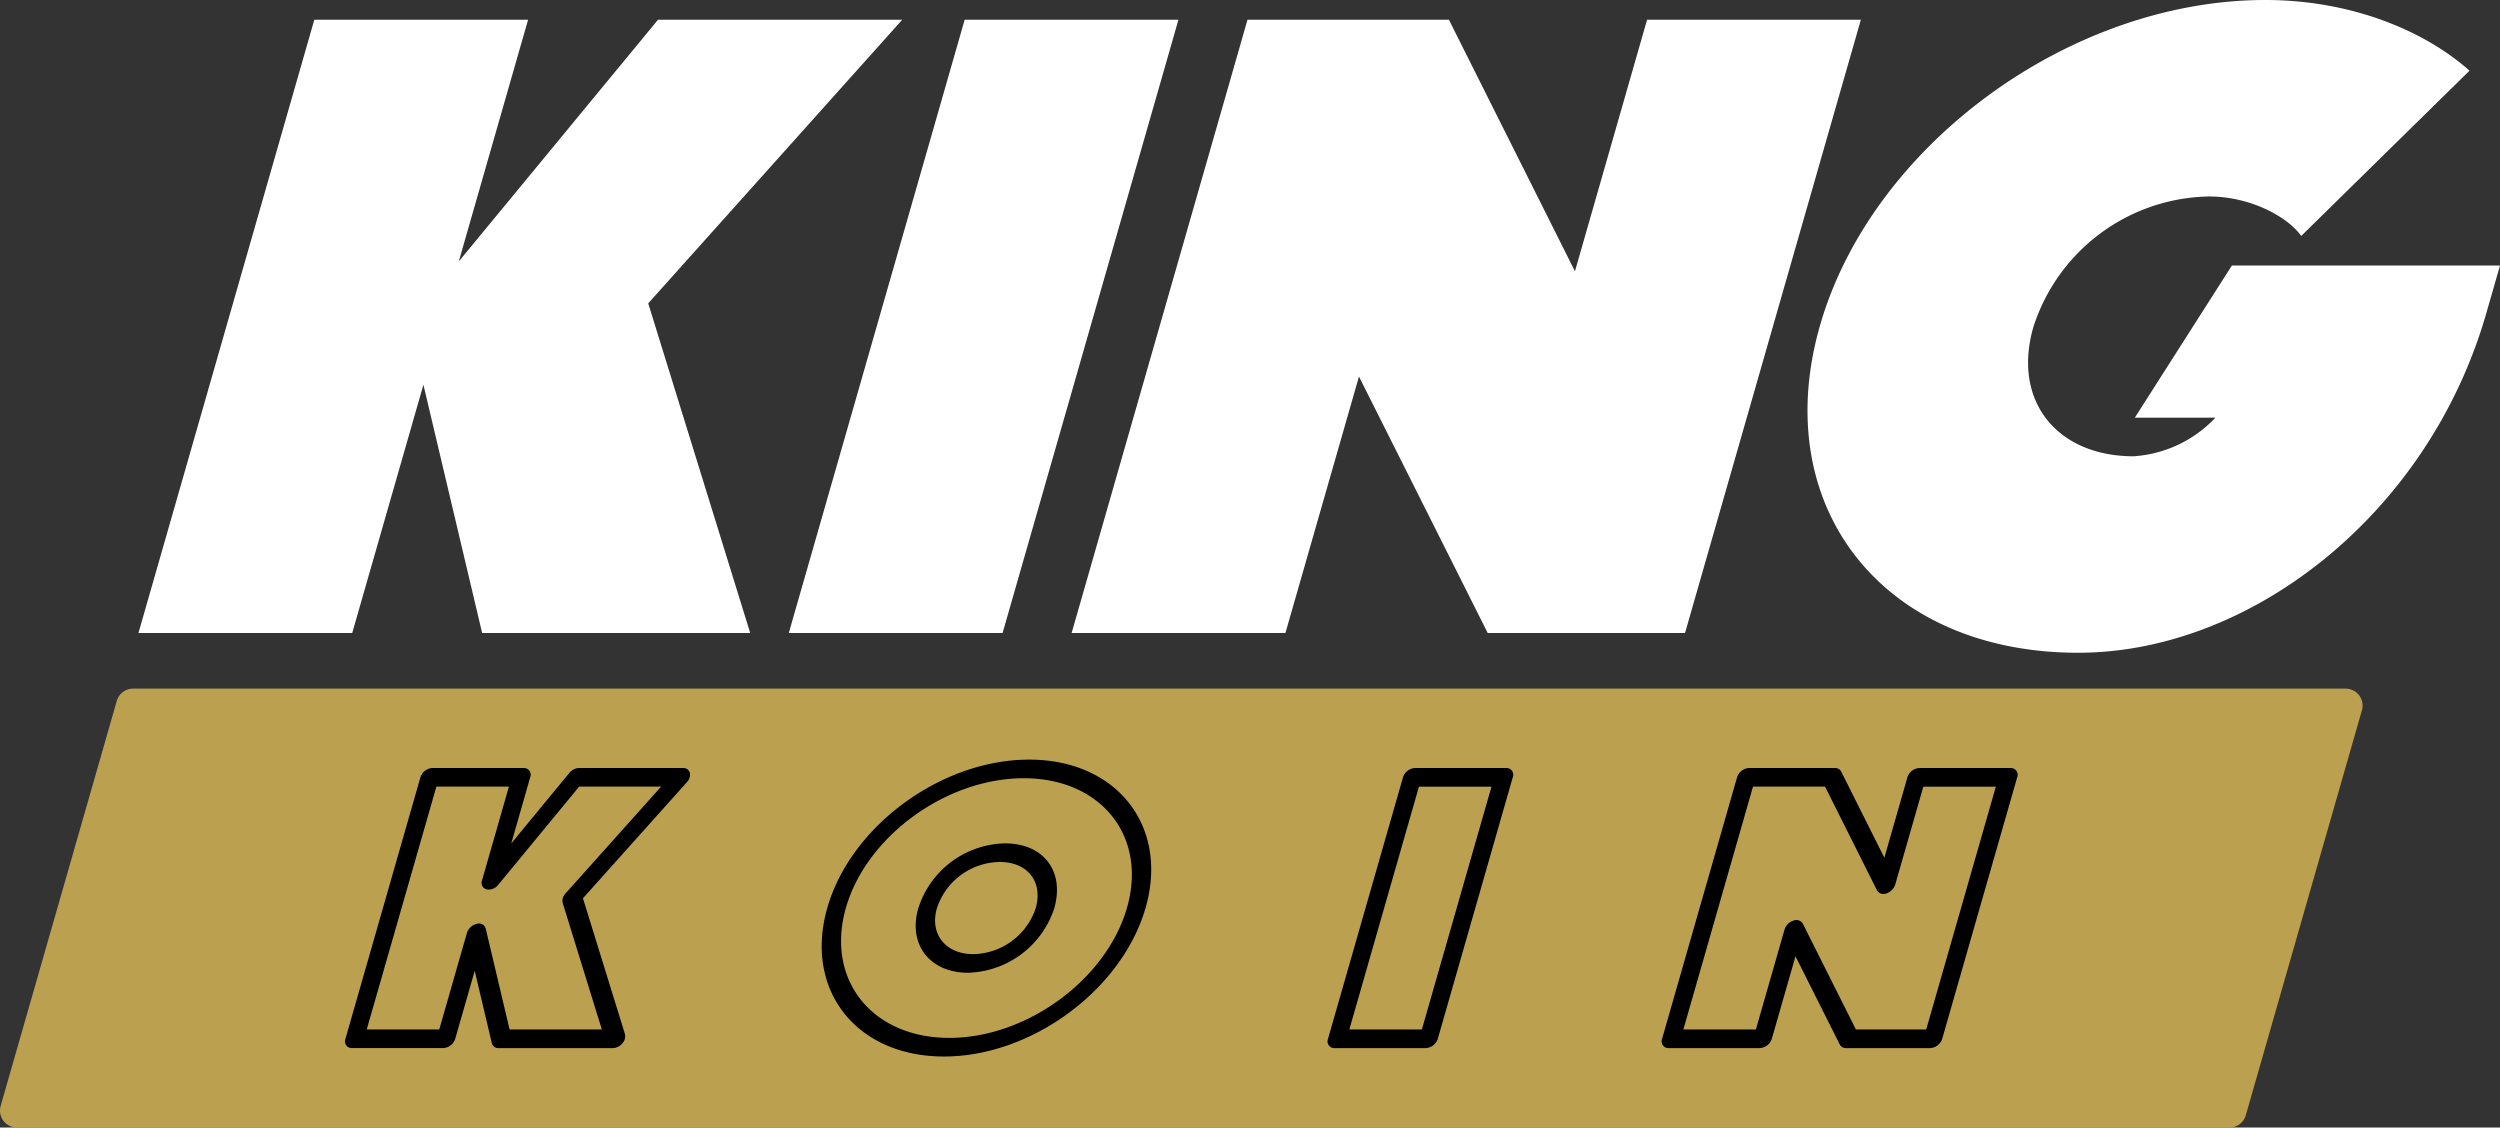
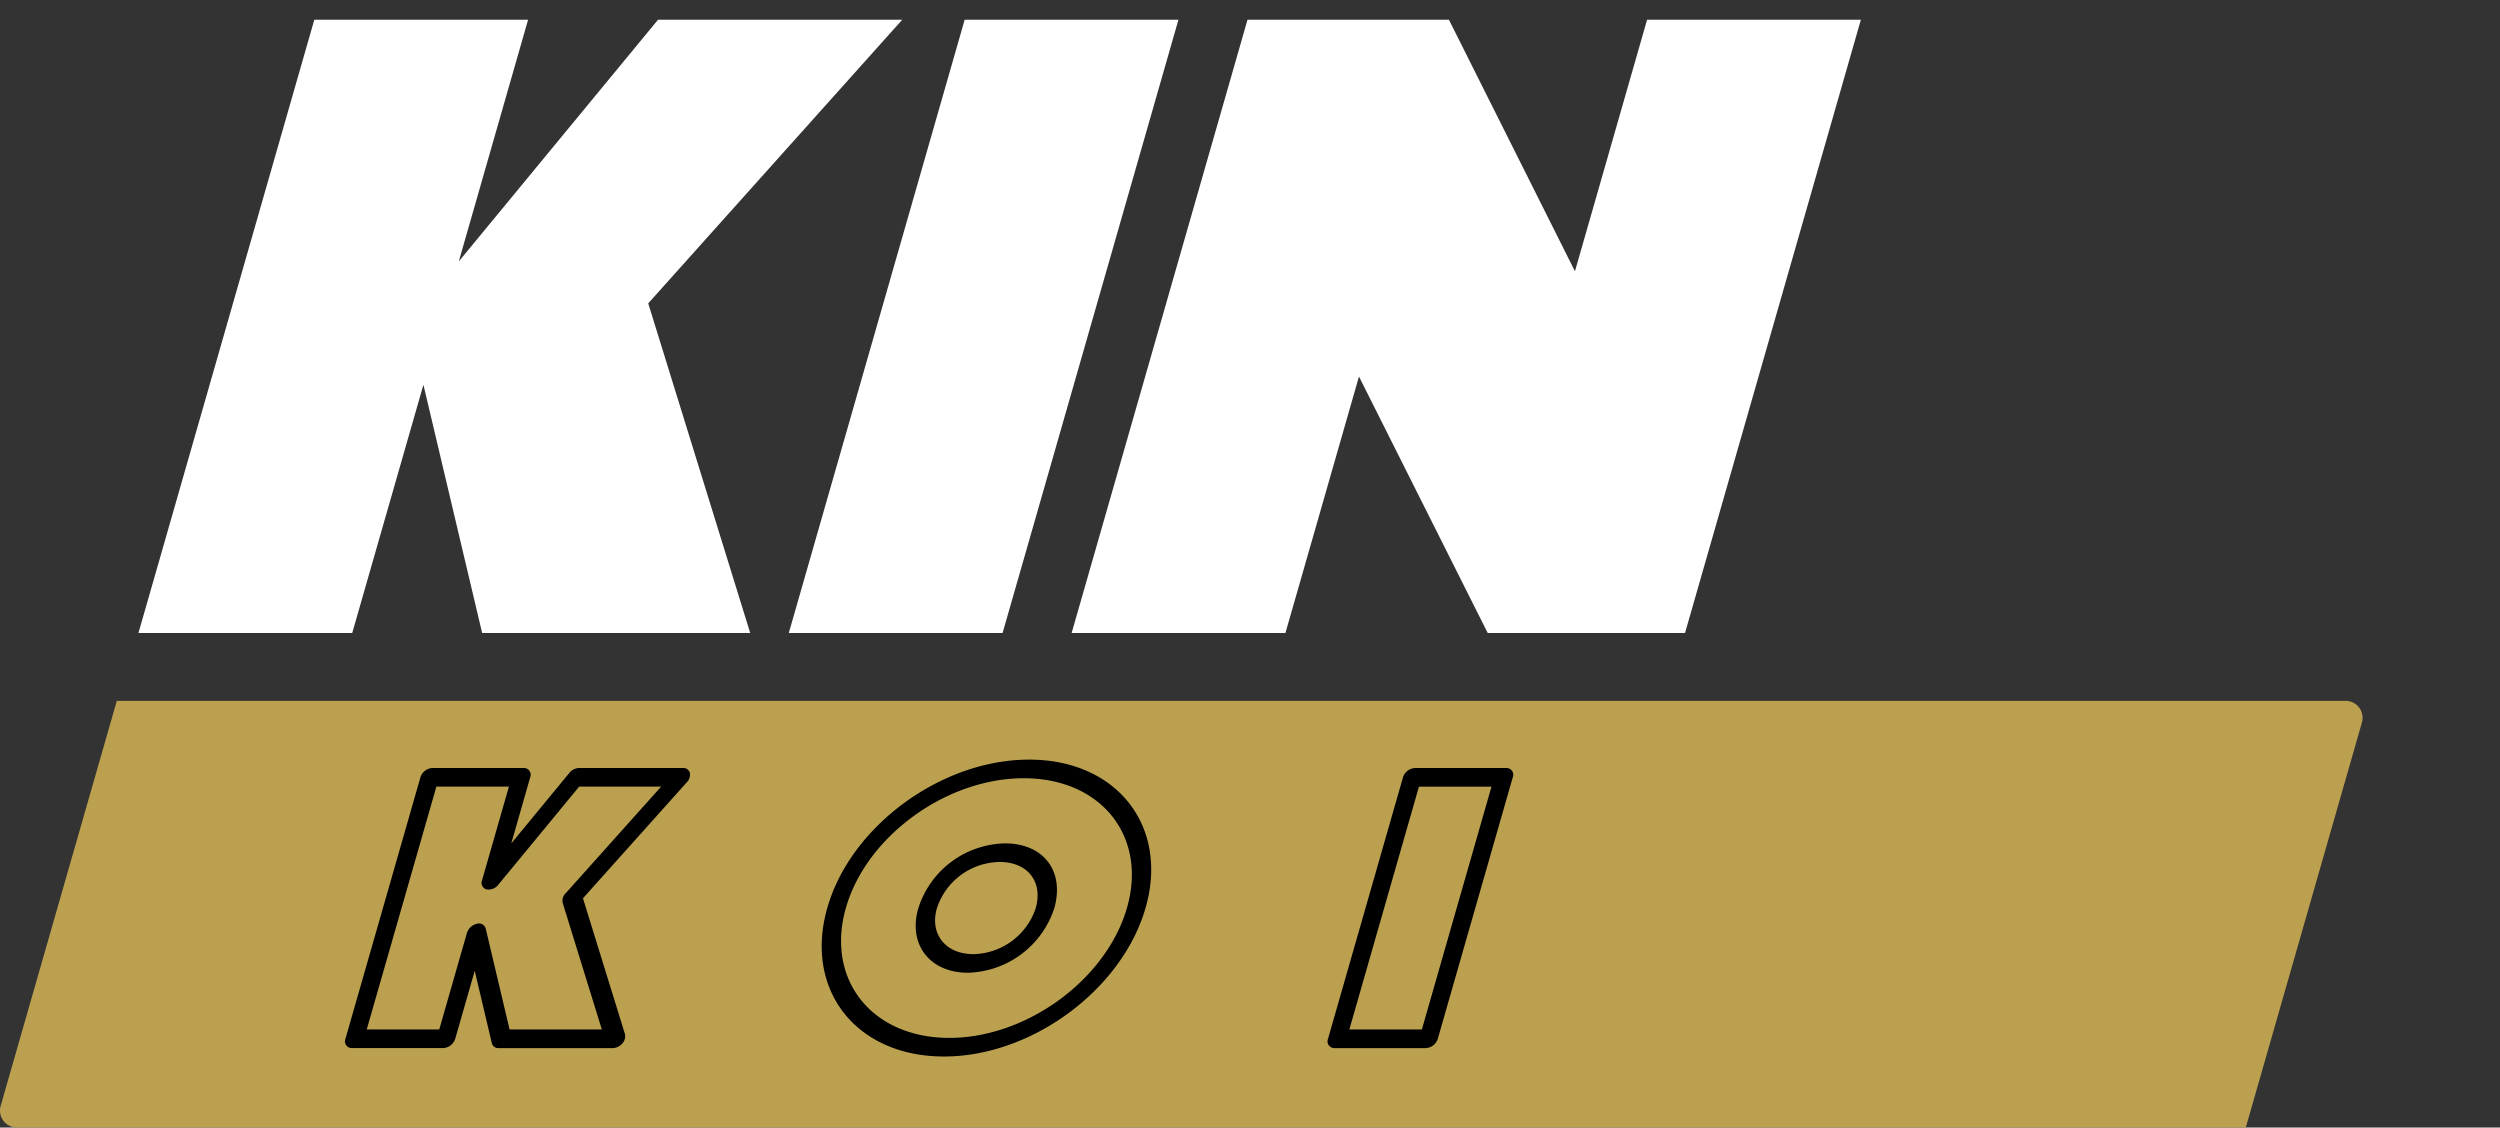
<svg xmlns="http://www.w3.org/2000/svg" width="224.693" height="101.342" viewBox="0 0 224.693 101.342">
  <rect x="0" y="0" width="224.693" height="101.342" fill="#333333" stroke="none" />
  <g id="Group_14" data-name="Group 14" transform="translate(-558 -2035)">
    <g id="Group_13" data-name="Group 13" transform="translate(558 2035)">
      <g id="Group_11" data-name="Group 11" transform="translate(12.442)">
        <path id="Path_22" data-name="Path 22" d="M569.235,1495.789l-6.4,22.316H543.621l15.808-55.123h19.214l-6.229,21.725,17.907-21.725h21.95l-22.831,25.493,9.166,29.63H574.513Z" transform="translate(-543.621 -1461.21)" fill="#fff" />
        <path id="Path_23" data-name="Path 23" d="M596.165,1462.982h19.214L599.573,1518.1H580.357Z" transform="translate(-521.905 -1461.21)" fill="#fff" />
        <path id="Path_24" data-name="Path 24" d="M622.16,1495.052l-6.611,23.052H596.334l15.808-55.123h18.1l11.329,22.611,6.484-22.611h19.214L651.465,1518.1H633.729Z" transform="translate(-512.461 -1461.21)" fill="#fff" />
-         <path id="Path_25" data-name="Path 25" d="M662.222,1520.536c-17.588,0-27.859-13.151-23.2-29.407,4.64-16.182,22.433-29.261,40.023-29.261,7.687,0,14.291,2.734,18.354,6.353l-15.124,14.853c-1.212-1.7-4.525-3.547-8.295-3.547a16.878,16.878,0,0,0-15.784,11.75c-1.906,6.648,2.142,11.6,9.015,11.6a11.073,11.073,0,0,0,7.351-3.473h-7.241l8.722-13.671H700.14l-1.232,4.288C693.739,1508.049,677.742,1520.536,662.222,1520.536Z" transform="translate(-487.889 -1461.868)" fill="#fff" />
      </g>
-       <path id="Path_26" data-name="Path 26" d="M736.18,1540.218H537.33a1.527,1.527,0,0,1-1.469-1.946l10.439-36.405a1.526,1.526,0,0,1,1.467-1.1H746.618a1.525,1.525,0,0,1,1.467,1.946l-10.438,36.4A1.526,1.526,0,0,1,736.18,1540.218Z" transform="translate(-535.802 -1438.876)" fill="#bba14f" />
+       <path id="Path_26" data-name="Path 26" d="M736.18,1540.218H537.33a1.527,1.527,0,0,1-1.469-1.946l10.439-36.405H746.618a1.525,1.525,0,0,1,1.467,1.946l-10.438,36.4A1.526,1.526,0,0,1,736.18,1540.218Z" transform="translate(-535.802 -1438.876)" fill="#bba14f" />
      <g id="Group_12" data-name="Group 12" transform="translate(31.018 68.272)">
        <path id="Path_27" data-name="Path 27" d="M579.362,1530.424H569.093a.592.592,0,0,1-.613-.449l-1.535-6.5-1.752,6.11a1.2,1.2,0,0,1-1.077.837h-8.19a.609.609,0,0,1-.6-.837l6.738-23.5a1.2,1.2,0,0,1,1.076-.837h8.191a.61.61,0,0,1,.6.837l-1.7,5.938,5.219-6.334a1.175,1.175,0,0,1,.864-.441h9.356a.593.593,0,0,1,.606.427.937.937,0,0,1-.258.845l-9.345,10.438,3.773,12.2a.927.927,0,0,1-.232.842A1.172,1.172,0,0,1,579.362,1530.424Zm-9.283-1.674h8.29l-3.515-11.367a.928.928,0,0,1,.251-.862l8.594-9.6h-7.367l-7.27,8.82a1.091,1.091,0,0,1-1.06.416.609.609,0,0,1-.4-.812l2.417-8.424H563.5l-6.26,21.825h6.517l2.489-8.676a1.222,1.222,0,0,1,.87-.813.632.632,0,0,1,.818.425Z" transform="translate(-555.296 -1504.495)" />
        <path id="Path_28" data-name="Path 28" d="M593.207,1531.461c-7.9,0-12.6-6-10.484-13.374,2.105-7.34,10.241-13.311,18.136-13.311,7.878,0,12.575,5.972,10.47,13.311C609.214,1525.46,601.085,1531.461,593.207,1531.461Zm7.171-25.011c-6.972,0-14.142,5.22-15.983,11.637-1.849,6.45,2.318,11.7,9.291,11.7,6.956,0,14.12-5.249,15.97-11.7C611.5,1511.67,607.335,1506.45,600.378,1506.45Zm-5.012,17.481c-3.437,0-5.4-2.539-4.471-5.782a8.35,8.35,0,0,1,7.8-5.844c3.477,0,5.376,2.512,4.42,5.844A8.4,8.4,0,0,1,595.366,1523.931Zm2.854-9.954a6.019,6.019,0,0,0-5.653,4.172c-.66,2.3.78,4.11,3.278,4.11a6.033,6.033,0,0,0,5.6-4.11C602.13,1515.771,600.743,1513.977,598.221,1513.977Z" transform="translate(-539.382 -1504.776)" />
        <path id="Path_29" data-name="Path 29" d="M619.618,1530.424h-8.19a.608.608,0,0,1-.6-.837l6.738-23.5a1.2,1.2,0,0,1,1.076-.837h8.19a.608.608,0,0,1,.6.837l-6.738,23.5A1.2,1.2,0,0,1,619.618,1530.424Zm-6.874-1.674h6.517l6.258-21.825H619Z" transform="translate(-522.487 -1504.495)" />
-         <path id="Path_30" data-name="Path 30" d="M653.795,1530.424h-7.56a.6.6,0,0,1-.565-.32l-3.981-7.933-2.127,7.416a1.2,1.2,0,0,1-1.076.837H630.3a.61.61,0,0,1-.6-.837l6.738-23.5a1.2,1.2,0,0,1,1.077-.837h7.717a.606.606,0,0,1,.566.32l3.878,7.742,2.072-7.225a1.2,1.2,0,0,1,1.076-.837h8.191a.61.61,0,0,1,.6.837l-6.738,23.5A1.2,1.2,0,0,1,653.795,1530.424Zm-6.675-1.674h6.318l6.259-21.825H653.18l-2.525,8.8a1.226,1.226,0,0,1-.789.791.678.678,0,0,1-.853-.274l-4.668-9.319h-6.474l-6.258,21.825h6.517l2.578-8.991a1.221,1.221,0,0,1,.789-.789.677.677,0,0,1,.853.272Z" transform="translate(-511.334 -1504.495)" />
      </g>
    </g>
  </g>
</svg>